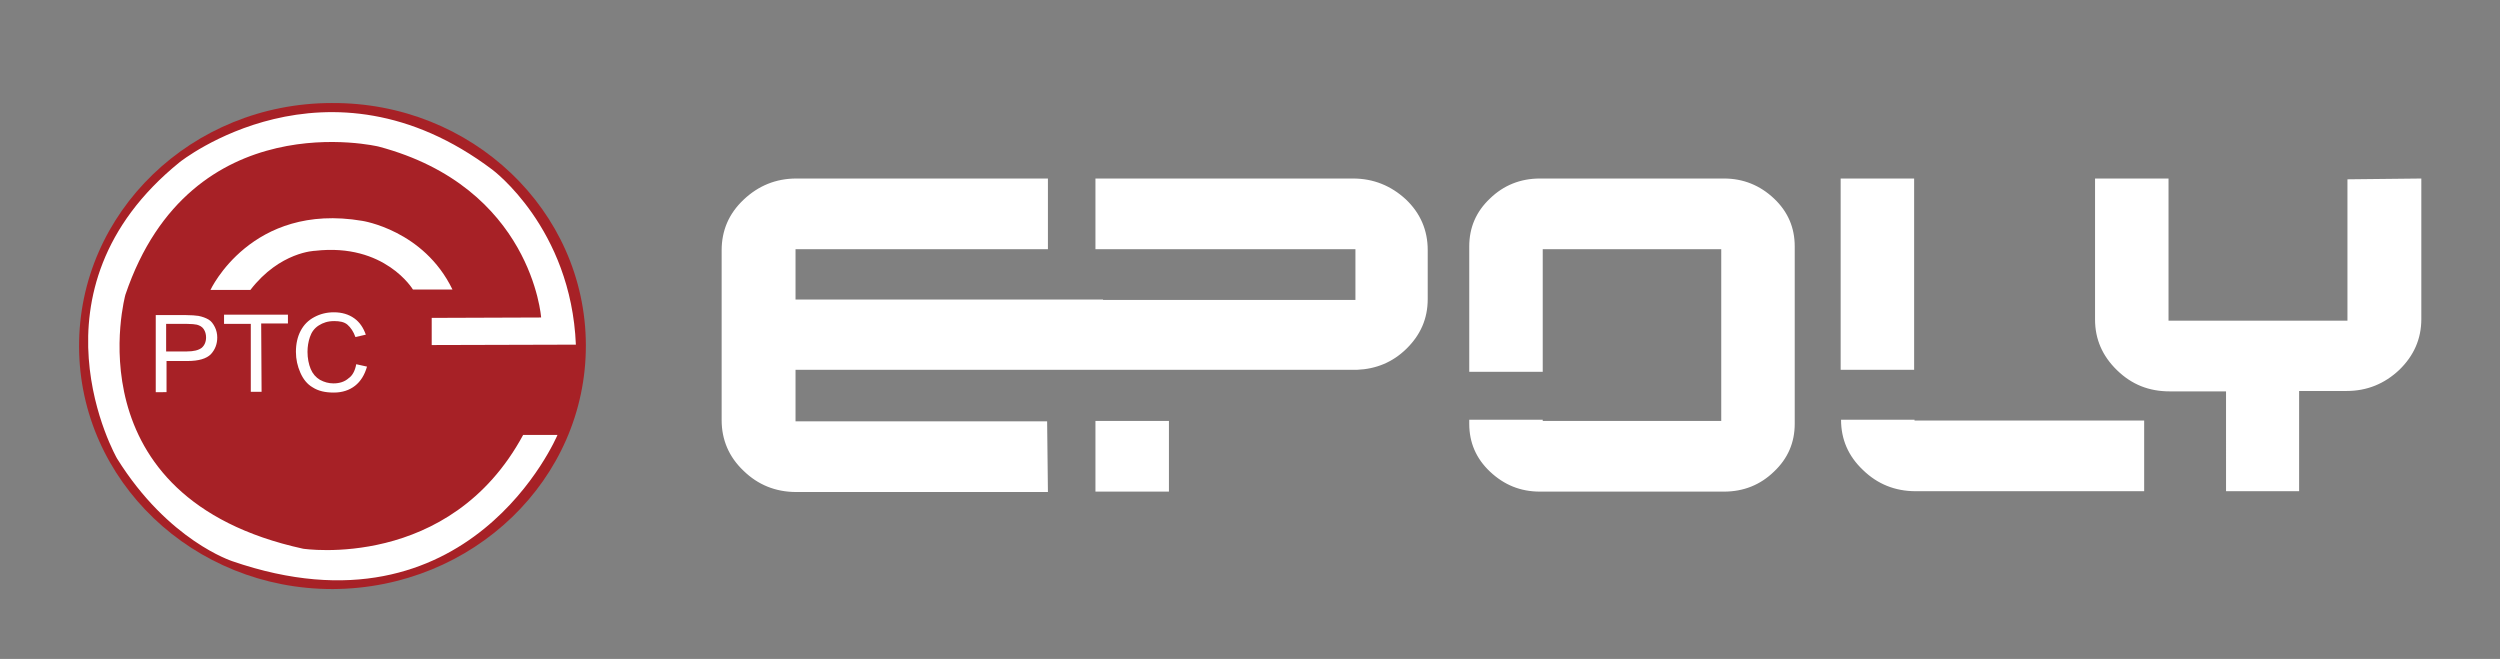
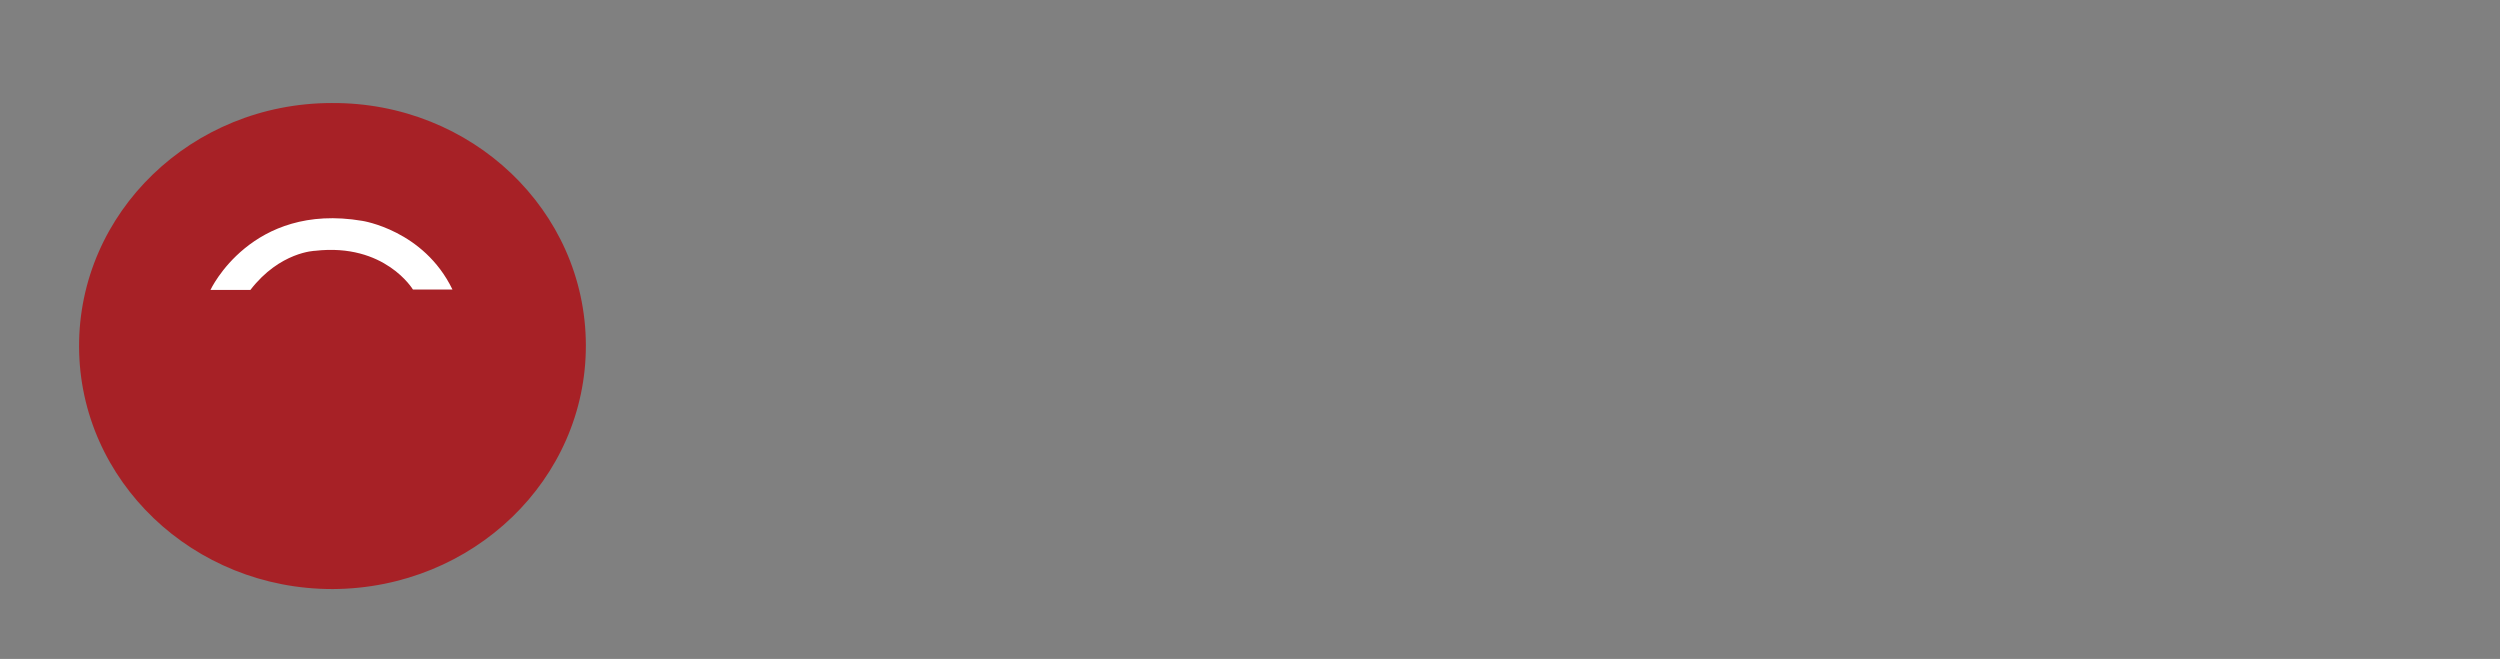
<svg xmlns="http://www.w3.org/2000/svg" id="圖層_1" x="0px" y="0px" viewBox="0 0 626 165" style="enable-background:new 0 0 626 165;" xml:space="preserve">
  <rect x="0" y="0" width="626" height="165" fill="#808080" stroke="none" />
  <style type="text/css">	.st0{fill:#A72126;}	.st1{fill:#FFFFFF;}</style>
  <path class="st0" d="M146.7,86.4c0.1,33.6-28.2,60.9-63.3,61.1c-35,0.1-63.5-27.1-63.6-60.7c-0.1-33.6,28.2-61,63.3-61 C118.1,25.6,146.6,52.7,146.7,86.4" />
-   <path class="st1" d="M29.3,114.8c0,0-24.1-42,15.7-74.2c0,0,36.8-29.4,78.3,1.9c0,0,19.7,14.6,20.9,43.8l-36.1,0.1l0-6.8l27.4-0.1 c0,0-2.3-32.6-40.7-42.8c0,0-47-11.3-63.4,37.1c0,0-14,50.8,44.5,63.6c0,0,36.7,5.6,55.1-28.5l8.6,0c0,0-21.9,52.2-81.5,31.6 C58.2,140.5,42.2,135.5,29.3,114.8" />
  <path class="st1" d="M52.7,72.6c0,0,10.2-22,38-17.3c0,0,15.4,2.3,22.6,17.2h-1l-8.9,0c0,0-7-11.7-24.5-9.7c0,0-8.8,0.2-16.2,9.8 L52.7,72.6z" />
-   <path class="st1" d="M39,98.2l0-19.3l7.6,0c1.3,0,2.4,0.1,3.1,0.2c1,0.2,1.8,0.5,2.5,0.9c0.7,0.4,1.2,1.1,1.6,1.9s0.6,1.7,0.6,2.6 c0,1.6-0.5,3-1.6,4.2c-1.1,1.1-3,1.7-5.9,1.7l-5.2,0l0,7.8H39z M41.6,88l5.2,0c1.7,0,2.9-0.3,3.7-0.9c0.7-0.6,1.1-1.5,1.1-2.6 c0-0.8-0.2-1.5-0.6-2.1c-0.4-0.6-1-0.9-1.7-1.1c-0.5-0.1-1.3-0.2-2.5-0.2l-5.2,0L41.6,88z" />
-   <polygon class="st1" points="62.8,98.1 62.8,81.1 56.1,81.1 56.1,78.8 72.1,78.8 72.1,81 65.4,81 65.5,98.1 " />
-   <path class="st1" d="M89.2,91.2l2.7,0.6c-0.6,2.1-1.6,3.7-3,4.8s-3.2,1.7-5.3,1.7c-2.2,0-3.9-0.4-5.3-1.3c-1.4-0.8-2.4-2.1-3.1-3.7 c-0.7-1.6-1.1-3.3-1.1-5.2c0-2,0.4-3.8,1.2-5.3s1.9-2.6,3.4-3.4c1.5-0.8,3.1-1.2,4.9-1.2c2,0,3.7,0.5,5.1,1.5c1.4,1,2.3,2.4,2.9,4.1 l-2.6,0.6c-0.5-1.4-1.2-2.4-2-3.1s-2-0.9-3.3-0.9c-1.6,0-2.8,0.4-3.9,1.1s-1.8,1.7-2.2,2.9c-0.4,1.2-0.6,2.4-0.6,3.7 c0,1.6,0.3,3.1,0.8,4.3s1.3,2.1,2.3,2.7c1.1,0.6,2.2,0.9,3.4,0.9c1.5,0,2.8-0.4,3.8-1.3C88.2,94.1,88.9,92.9,89.2,91.2" />
-   <path class="st1" d="M587.8,44.9L587.8,44.9l0,35.4H543V44.7h-18.4V80c0,4.9,1.8,9.1,5.5,12.7s8,5.3,13.2,5.3h14.1V123h18.3V97.9 h11.9c5.1,0,9.5-1.8,13.2-5.3c3.6-3.5,5.5-7.7,5.5-12.7V44.7L587.8,44.9z M338.8,44.7h-64.5v17.7h65.1v12.7h-63.2V75h-77V62.4h0v0 h63.2V44.7h-63c-5.1,0-9.5,1.8-13.2,5.3c-3.7,3.5-5.5,7.7-5.5,12.7v42.5c0,4.9,1.8,9.2,5.5,12.7c3.6,3.5,8,5.3,13.2,5.3h63 l-0.2-17.7h-63v-0.1h0V92.6h77v0h63.6c4.8-0.2,8.9-1.9,12.3-5.2c3.6-3.5,5.4-7.6,5.4-12.5V62.6c0-4.9-1.8-9.2-5.5-12.7 C348.3,46.5,343.9,44.7,338.8,44.7z M274.3,123.1h18.4v-17.7h-18.4V123.1z M431.7,44.7h-46.1c-4.9,0-9.1,1.7-12.5,5 c-3.5,3.3-5.2,7.3-5.2,12v31.4h18.4V62.4h44.7v43h-44.7v-0.3h-18.4v1c0,4.7,1.7,8.7,5.2,12c3.5,3.3,7.6,5,12.5,5h46.1 c4.9,0,9.1-1.7,12.5-5c3.5-3.3,5.2-7.3,5.2-12V61.7c0-4.7-1.7-8.7-5.2-12C440.7,46.4,436.5,44.7,431.7,44.7z M479.3,44.7h-18.4v47.9 h18.4V44.7z M479.4,105.1h-18.4c0,4.9,1.8,9.1,5.5,12.6c3.6,3.5,8,5.3,13.2,5.3h57.2v-17.7c0,0-57.5,0-57.5,0V105.1z" />
</svg>